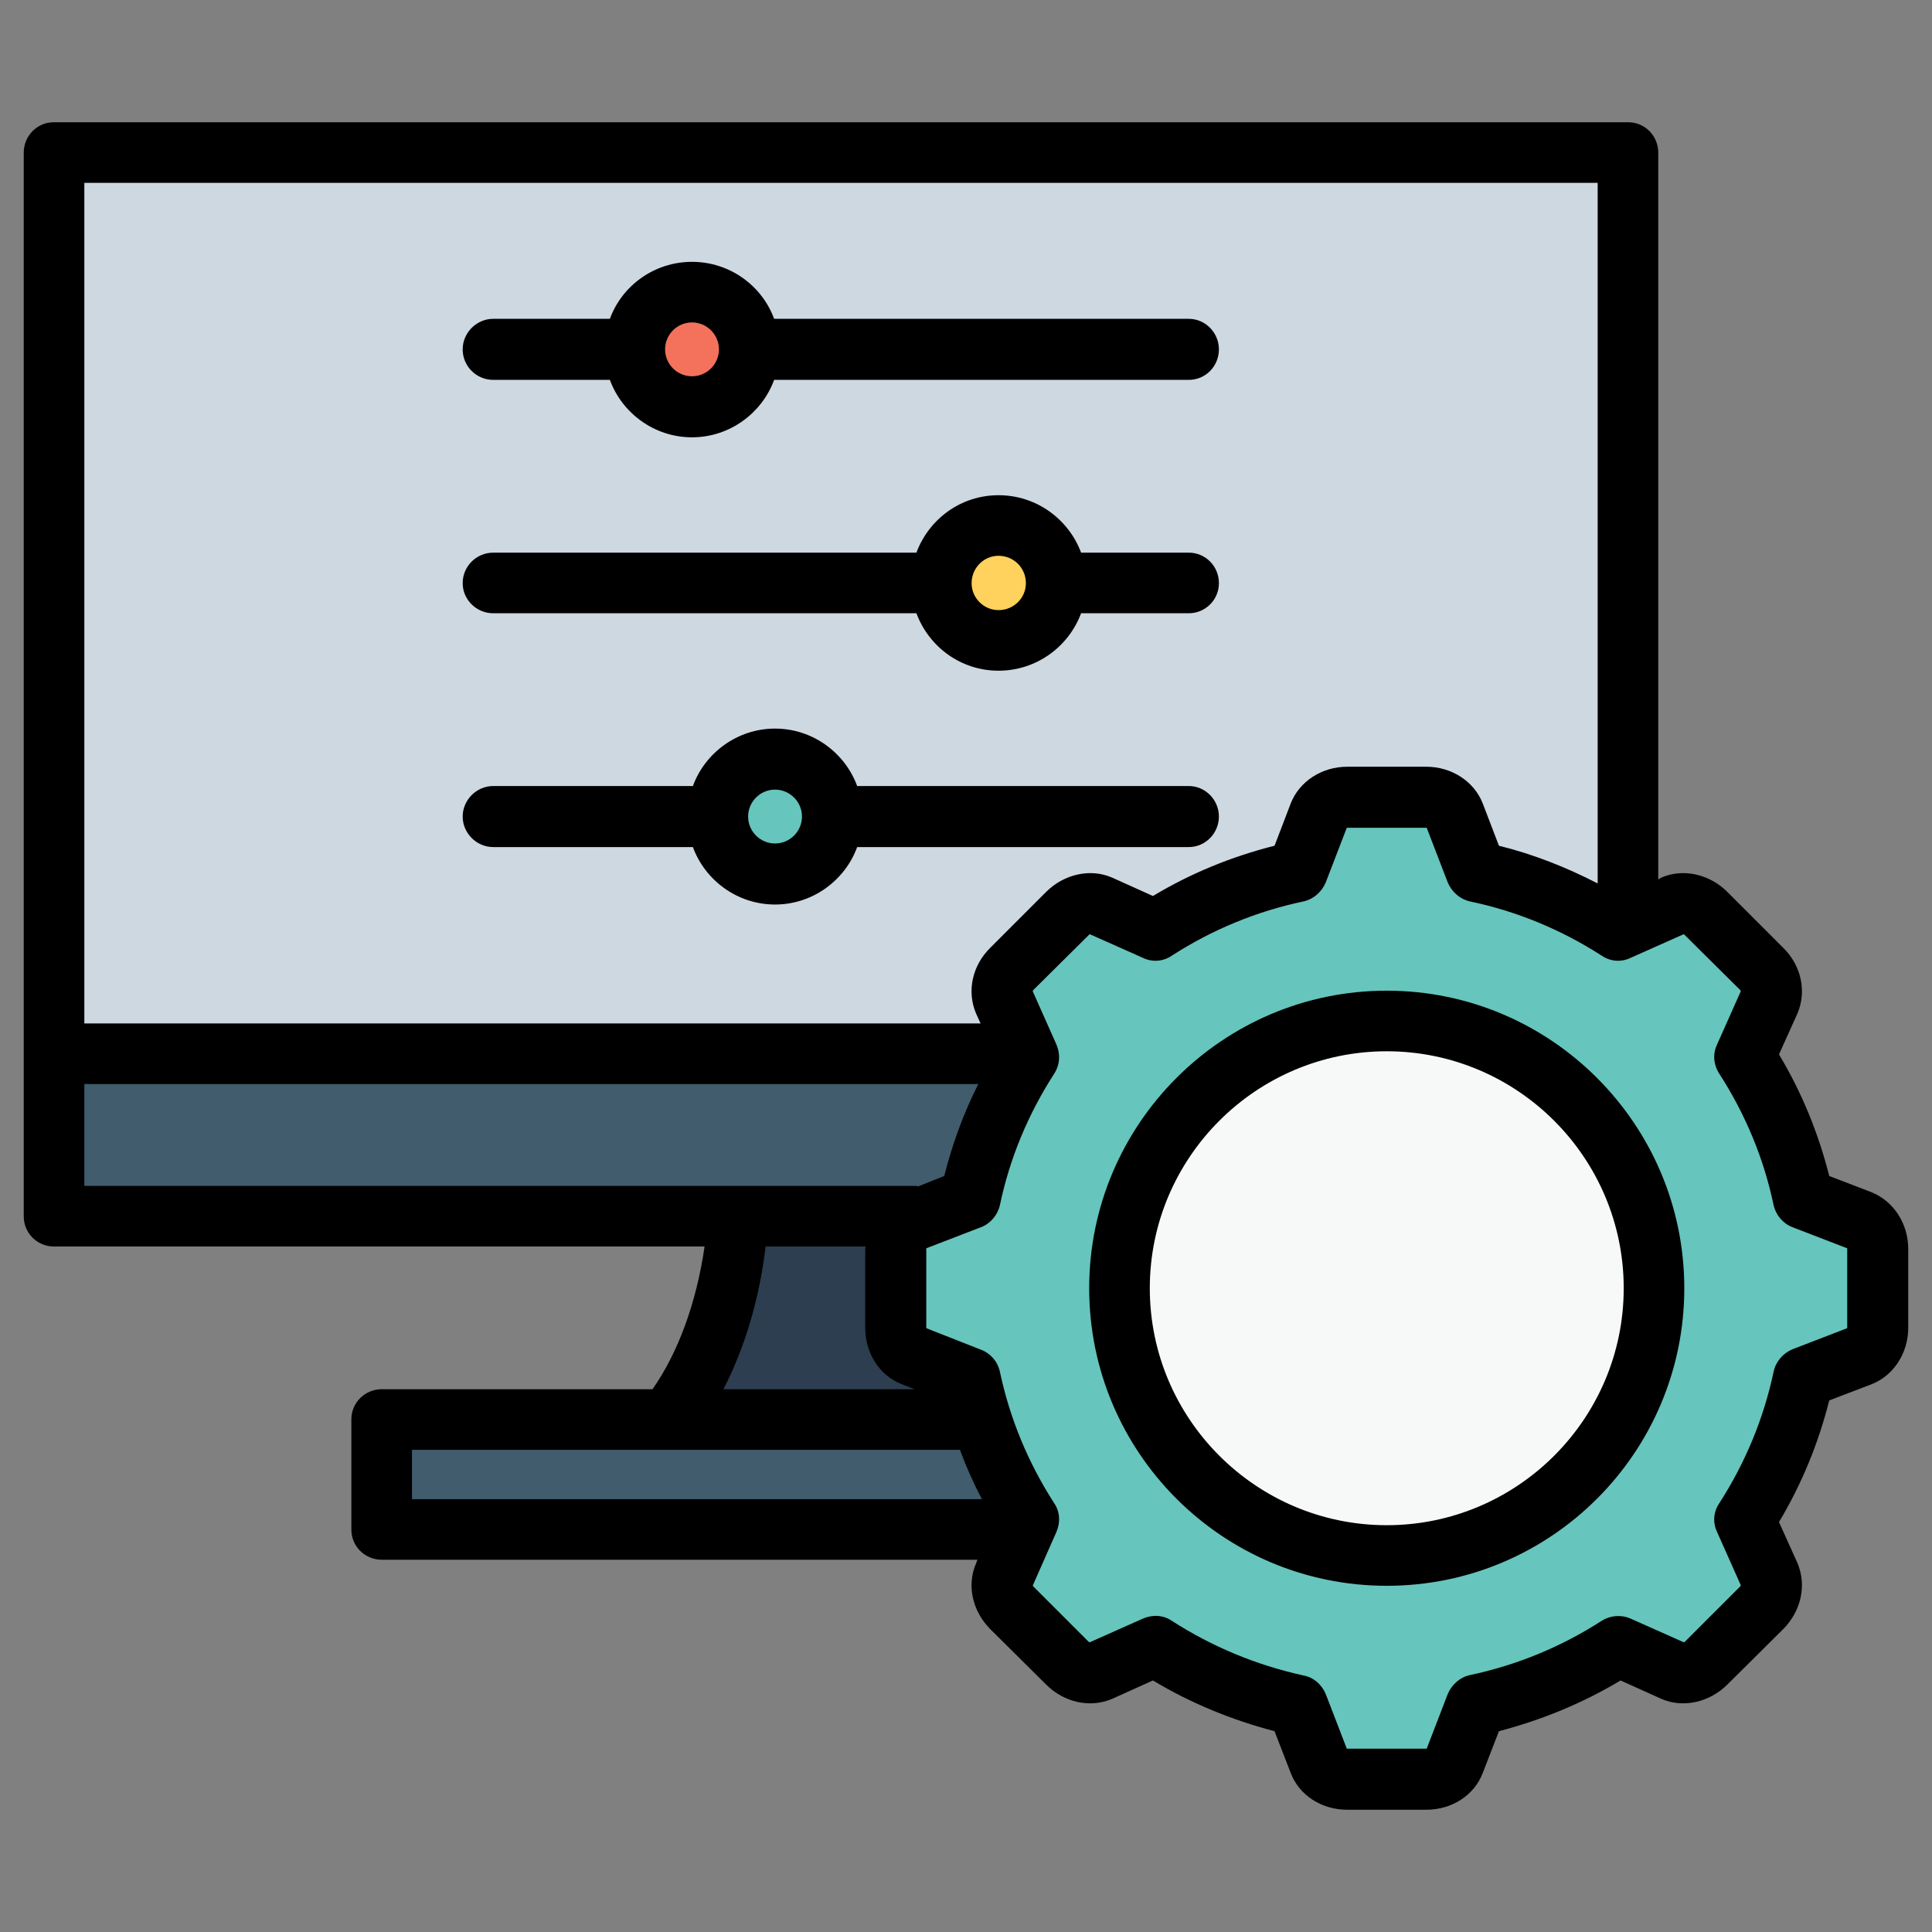
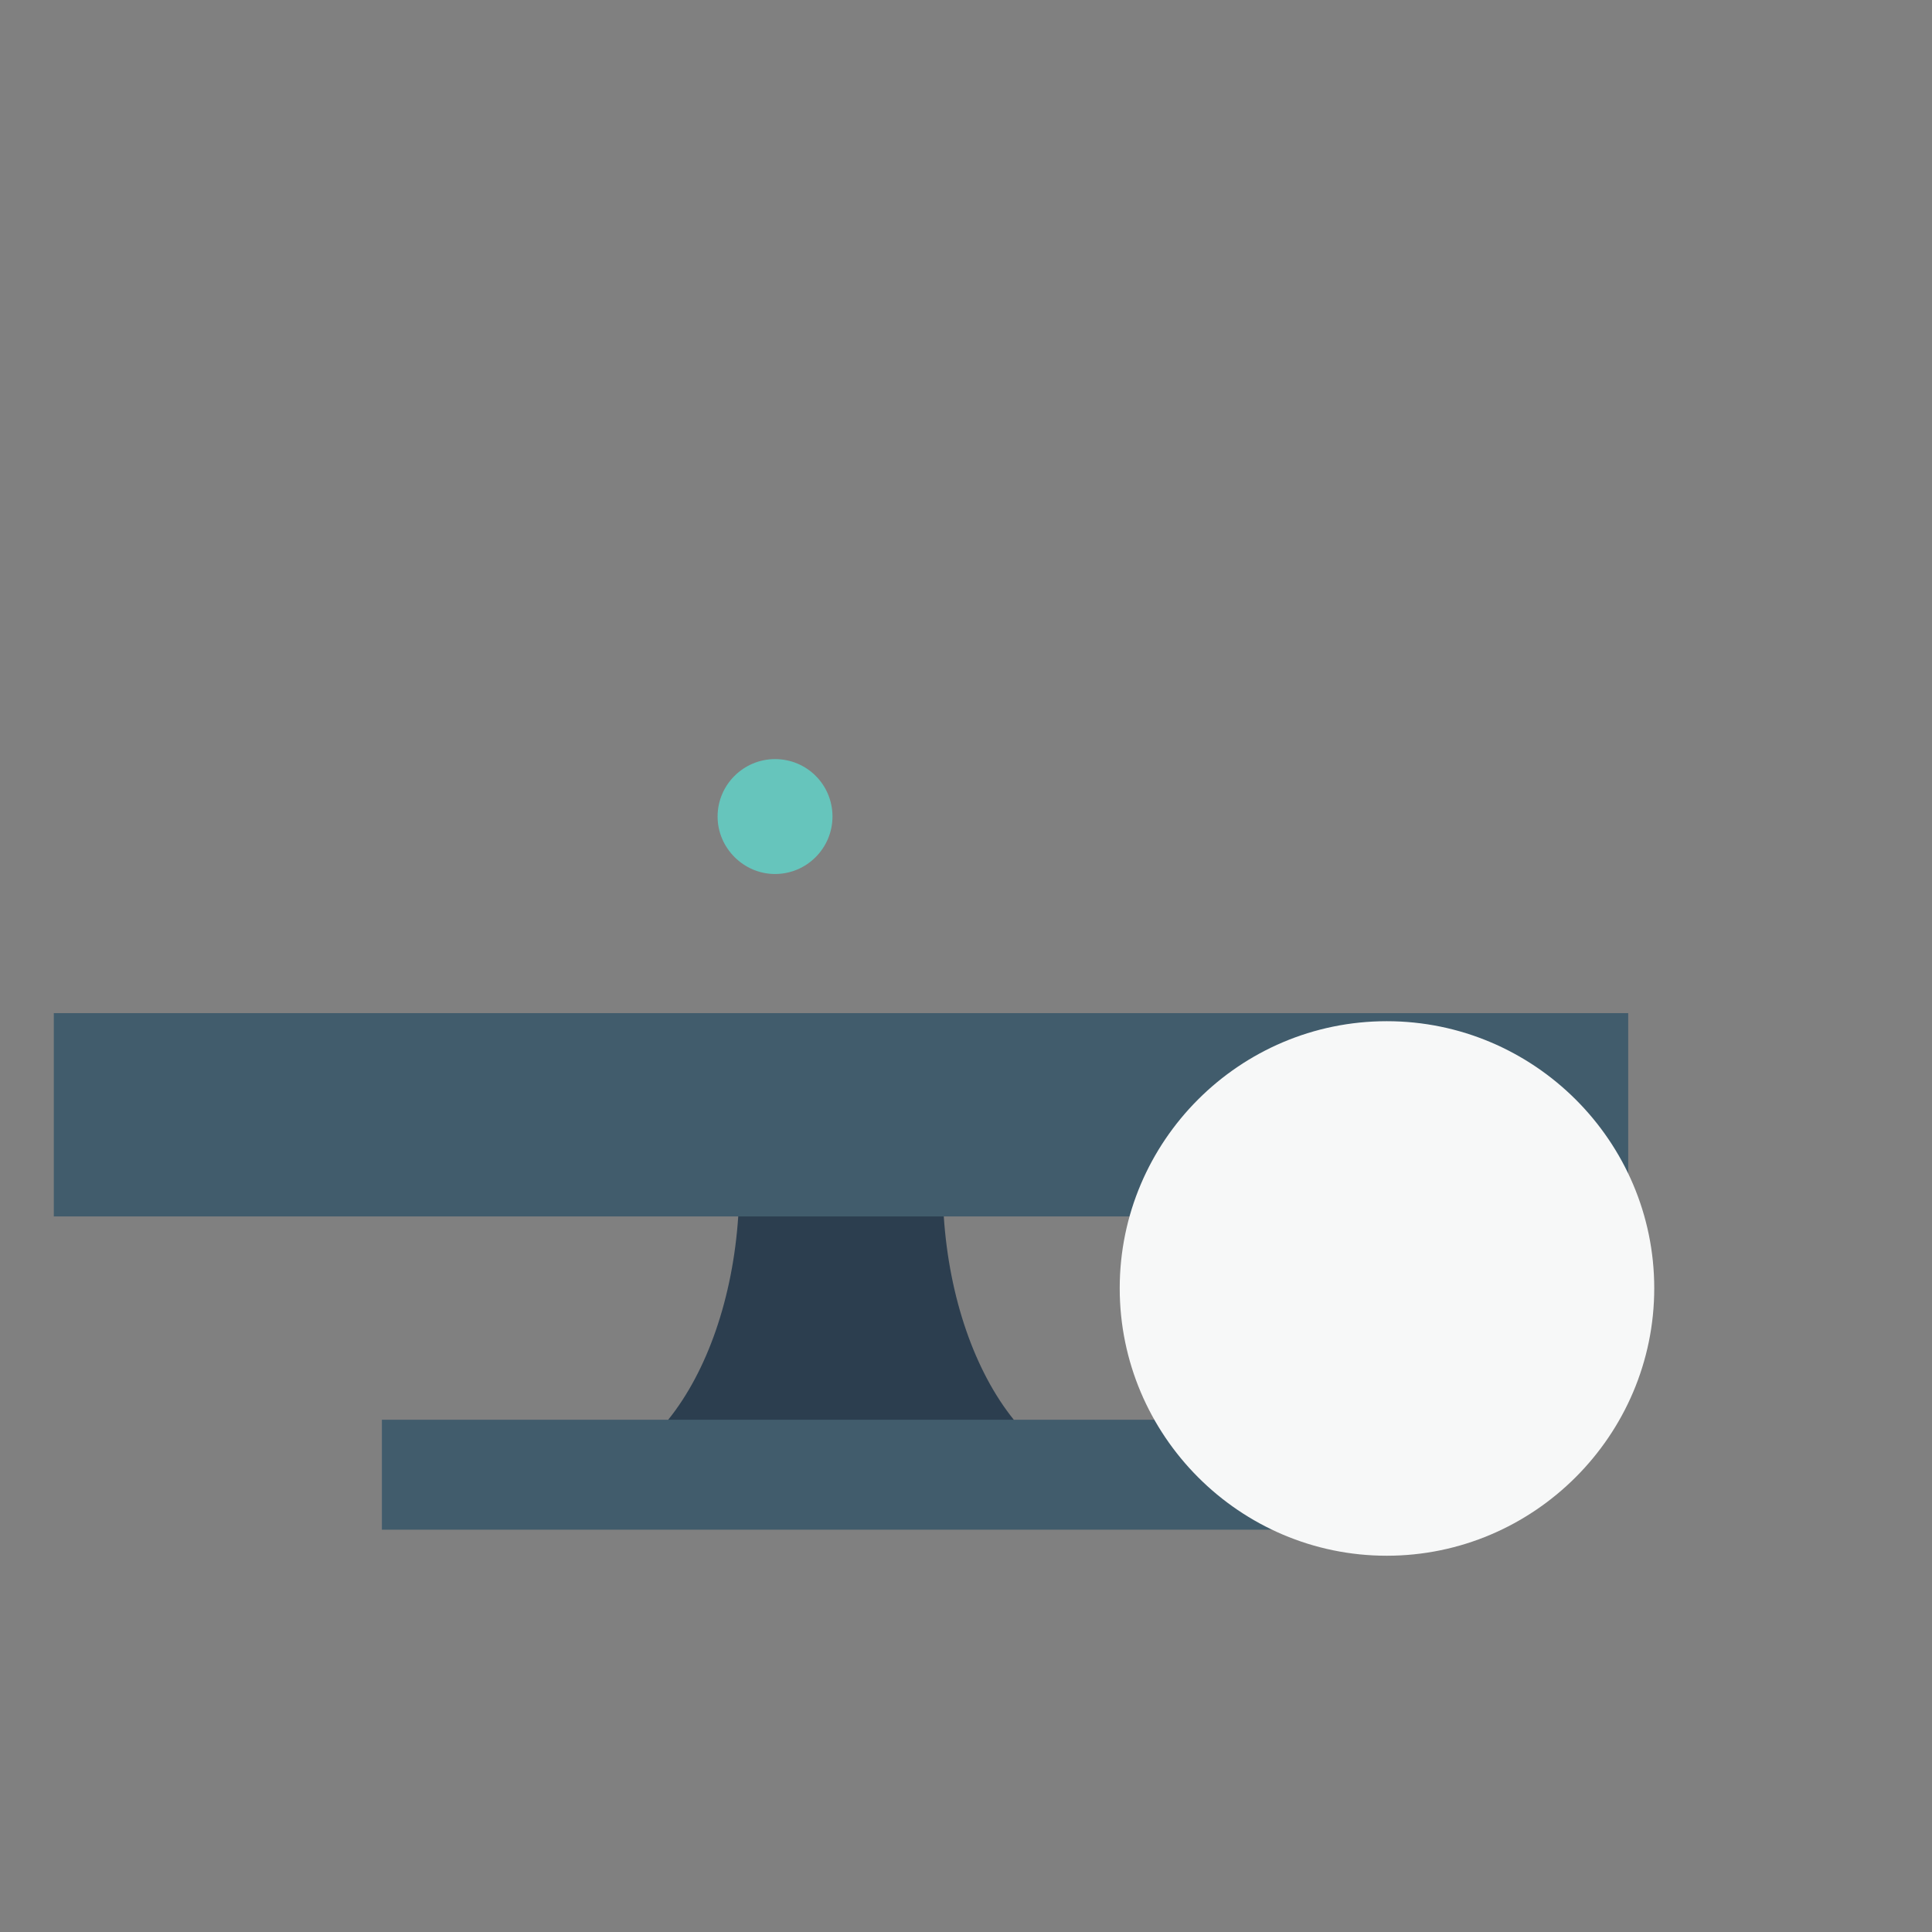
<svg xmlns="http://www.w3.org/2000/svg" id="Layer_1" height="512" viewBox="0 0 512 512" width="512">
  <rect x="0" y="0" width="512" height="512" fill="#808080" stroke="none" />
  <g>
    <g clip-rule="evenodd" fill-rule="evenodd">
      <path d="m268.664 388.379h-91.58v-12.133c10.348-12.846 17.129-32.348 18.557-53.879v-18.432h54.471v18.432c1.428 21.531 8.207 41.033 18.553 53.879v12.133z" fill="#2c3e4f" />
      <path d="m14.26 268.49h417.23v53.877h-417.23z" fill="#415c6c" />
-       <path d="m14.26 40.488h417.23v238.703h-417.23z" fill="#ced8e0" />
      <path d="m101.205 376.246h243.34v29.137h-243.34z" fill="#415c6c" />
-       <path d="m391.291 231.023c13.557 2.857 26.164 8.207 37.461 15.465l14.869-6.545c2.734-1.188 6.064-.355 8.563 2.143l14.631 14.748c2.498 2.377 3.33 5.707 2.139 8.445l-6.543 14.865c7.26 11.301 12.611 23.908 15.586 37.584l14.986 5.828c2.852 1.068 4.637 3.926 4.637 7.494v20.811c0 3.451-1.785 6.424-4.637 7.496l-14.986 5.826c-2.975 13.557-8.326 26.285-15.586 37.586l6.543 14.748c1.191 2.734.359 6.061-2.139 8.563l-14.631 14.746c-2.498 2.381-5.828 3.213-8.563 2.023l-14.869-6.543c-11.297 7.256-23.904 12.607-37.461 15.582l-5.828 15.107c-1.074 2.732-4.045 4.518-7.496 4.518h-20.934c-3.445 0-6.42-1.785-7.488-4.518l-5.832-15.107c-13.557-2.975-26.164-8.326-37.461-15.582l-14.871 6.543c-2.734 1.189-6.064.357-8.559-2.023l-14.633-14.746c-2.494-2.502-3.326-5.828-2.141-8.563l6.543-14.748c-7.252-11.301-12.611-24.029-15.58-37.586l-14.988-5.826c-2.852-1.072-4.639-4.045-4.639-7.496v-20.811c0-3.568 1.787-6.426 4.639-7.494l14.988-5.828c2.969-13.676 8.328-26.283 15.58-37.584l-6.543-14.865c-1.186-2.738-.354-6.068 2.141-8.445l14.633-14.748c2.494-2.498 5.824-3.33 8.559-2.143l14.871 6.545c11.297-7.258 23.904-12.607 37.461-15.465l5.832-15.102c1.068-2.857 4.043-4.639 7.488-4.639h20.934c3.451 0 6.422 1.781 7.496 4.639z" fill="#66c5bc" />
-       <path d="m183.389 107.807c8.326 0 15.227-6.779 15.227-15.225 0-8.324-6.9-15.221-15.227-15.221-8.447 0-15.223 6.896-15.223 15.221 0 8.445 6.775 15.225 15.223 15.225z" fill="#f4725c" />
-       <path d="m264.625 169.652c8.439 0 15.223-6.775 15.223-15.104 0-8.443-6.783-15.225-15.223-15.225-8.326 0-15.105 6.781-15.105 15.225 0 8.329 6.779 15.104 15.105 15.104z" fill="#ffd15d" />
+       <path d="m264.625 169.652z" fill="#ffd15d" />
      <path d="m205.393 231.621c8.441 0 15.225-6.896 15.225-15.225 0-8.445-6.783-15.227-15.225-15.227-8.326 0-15.223 6.781-15.223 15.227 0 8.329 6.896 15.225 15.223 15.225z" fill="#66c5bc" />
      <path d="m367.502 412.285c39.008 0 70.889-31.877 70.889-70.887 0-39.012-31.881-70.77-70.889-70.77-39.01 0-70.766 31.758-70.766 70.77 0 39.01 31.756 70.887 70.766 70.887z" fill="#f7f8f8" />
    </g>
-     <path d="m205.393 209.258c3.926 0 7.139 3.213 7.139 7.139s-3.213 7.135-7.139 7.135c-3.928 0-7.135-3.209-7.135-7.135s3.207-7.139 7.135-7.139zm-74.694 15.226h52.928c3.211 8.803 11.775 15.225 21.766 15.225 9.988 0 18.553-6.422 21.766-15.225h87.893c4.402 0 7.973-3.688 7.973-8.088 0-4.402-3.57-8.09-7.973-8.09h-87.893c-3.213-8.799-11.777-15.221-21.766-15.221-9.99 0-18.555 6.422-21.766 15.221h-52.928c-4.402 0-8.084 3.688-8.084 8.09 0 4.401 3.682 8.088 8.084 8.088zm133.926-77.191c4.039 0 7.25 3.211 7.25 7.256 0 3.926-3.211 7.139-7.25 7.139-3.926 0-7.139-3.213-7.139-7.139 0-4.045 3.213-7.256 7.139-7.256zm-133.926 15.227h112.16c3.326 8.92 11.771 15.223 21.766 15.223 9.988 0 18.553-6.303 21.879-15.223h28.547c4.402 0 7.973-3.568 7.973-7.971 0-4.518-3.57-8.088-7.973-8.088h-28.547c-3.326-8.92-11.891-15.223-21.879-15.223-9.994 0-18.439 6.303-21.766 15.223h-112.16c-4.402 0-8.084 3.57-8.084 8.088 0 4.402 3.682 7.971 8.084 7.971zm52.69-77.075c3.924 0 7.139 3.213 7.139 7.137 0 3.928-3.215 7.139-7.139 7.139-3.926 0-7.135-3.211-7.135-7.139 0-3.924 3.209-7.137 7.135-7.137zm-52.69 15.225h30.924c3.213 8.805 11.775 15.225 21.766 15.225 9.988 0 18.553-6.42 21.766-15.225h109.896c4.402 0 7.973-3.566 7.973-8.088 0-4.4-3.57-8.088-7.973-8.088h-109.897c-3.213-8.799-11.777-15.102-21.766-15.102-9.99 0-18.553 6.303-21.766 15.102h-30.924c-4.402 0-8.084 3.688-8.084 8.088.001 4.522 3.683 8.088 8.085 8.088zm358.832 251.191v.121l-14.51 5.592c-2.5 1.068-4.4 3.207-4.994 5.945-2.619 12.373-7.496 24.141-14.396 34.85-1.543 2.256-1.783 5.111-.594 7.609l6.305 14.156c-.119.117-.119.117-.119.236l-14.748 14.746c-.119 0-.119.119-.24.119l-14.15-6.301c-2.496-1.074-5.352-.834-7.613.594-10.703 6.895-22.479 11.771-34.963 14.391-2.619.592-4.762 2.5-5.832 4.994l-5.588 14.512h-.121-20.934-.119l-5.588-14.512c-1.068-2.494-3.211-4.402-5.826-4.875-12.49-2.738-24.266-7.615-34.965-14.51-2.266-1.547-5.115-1.668-7.615-.594l-14.152 6.301c-.121 0-.121-.119-.238-.119l-14.746-14.746c0-.119 0-.119-.119-.119l6.301-14.273c1.07-2.498.951-5.354-.594-7.609-6.9-10.709-11.775-22.477-14.391-34.85-.598-2.738-2.498-4.877-5-5.824l-14.508-5.713v-.121-20.811c0-.119 0-.238 0-.238l14.508-5.592c2.502-.949 4.402-3.209 5-5.828 2.615-12.486 7.49-24.139 14.391-34.846 1.545-2.379 1.664-5.234.594-7.732l-6.301-14.152c.119-.121.119-.121.119-.24l14.746-14.625c.117-.121.117-.121.238-.24l14.152 6.303c2.5 1.193 5.35.949 7.615-.594 10.699-6.898 22.475-11.777 34.965-14.391 2.615-.596 4.758-2.5 5.826-4.994l5.588-14.516h.119 20.934.121l5.588 14.516c1.07 2.494 3.213 4.398 5.832 4.994 12.484 2.613 24.26 7.492 34.963 14.391 2.262 1.543 5.117 1.787 7.613.594l14.15-6.303c.121.119.121.119.24.24l14.748 14.625c0 .119 0 .119.119.24l-6.305 14.152c-1.189 2.498-.949 5.354.594 7.732 6.9 10.707 11.777 22.359 14.396 34.846.594 2.619 2.494 4.879 4.994 5.828l14.51 5.592v.238zm-380.355 32.356h145.217c1.668 4.52 3.57 8.801 5.832 13.084h-151.049zm93.72-53.885h26.523c0 .242-.123.48-.123.719v20.811c0 6.781 3.807 12.727 9.754 14.99l3.328 1.307h-50.664c5.589-10.823 9.515-23.786 11.182-37.827zm-180.546-43.051h236.92c-3.926 7.732-6.896 15.936-9.039 24.379l-6.896 2.738c-.357-.119-.592-.119-.955-.119h-220.03zm401.05-238.824v185.662c-8.326-4.283-17.008-7.734-26.166-9.992l-4.281-11.182c-2.26-5.828-8.207-9.752-14.986-9.752h-20.934c-6.775 0-12.725 3.924-14.984 9.752l-4.281 11.182c-11.301 2.854-22.121 7.254-32.229 13.322l-10.828-4.879c-5.709-2.498-12.725-.949-17.482 3.805l-14.746 14.75c-4.877 4.76-6.305 11.656-3.809 17.486l1.189 2.613h-237.513v-222.767zm72.555 267.486-11.182-4.283c-2.857-11.293-7.256-22.121-13.322-32.229l4.879-10.82c2.498-5.83 1.066-12.727-3.809-17.486l-14.748-14.75c-4.756-4.754-11.773-6.303-17.484-3.805l-.83.48v-192.562c0-4.52-3.568-8.09-7.969-8.09h-417.23c-4.398 0-7.967 3.57-7.967 8.09v281.879c0 4.402 3.568 7.965 7.967 7.965h172.461c-2.143 14.873-7.02 28.193-13.799 37.826h-71.717c-4.52 0-8.088 3.57-8.088 7.971v29.254c0 4.4 3.568 7.969 8.088 7.969h157.826l-.357.951c-2.496 5.715-1.068 12.609 3.809 17.484l14.746 14.633c4.758 4.758 11.656 6.301 17.482 3.801l10.828-4.877c10.107 6.068 20.928 10.473 32.229 13.443l4.281 11.063c2.26 5.943 8.209 9.752 14.984 9.752h20.934c6.779 0 12.727-3.809 14.986-9.752l4.281-11.063c11.301-2.971 22.121-7.375 32.234-13.443l10.82 4.877c5.711 2.5 12.729.957 17.484-3.801l14.748-14.633c4.875-4.875 6.307-11.77 3.809-17.604l-4.879-10.82c6.066-10.109 10.465-20.936 13.322-32.232l11.182-4.279c5.826-2.264 9.752-8.209 9.752-14.99v-20.811c.001-6.901-3.925-12.725-9.751-15.108zm-128.453 88.252c-34.611 0-62.793-28.184-62.793-62.797 0-34.611 28.182-62.799 62.793-62.799 34.609 0 62.799 28.188 62.799 62.799 0 34.614-28.19 62.797-62.799 62.797zm0-141.654c-43.529 0-78.855 35.443-78.855 78.857 0 43.531 35.326 78.854 78.855 78.854s78.854-35.322 78.854-78.854c-.001-43.414-35.325-78.857-78.854-78.857z" />
  </g>
</svg>